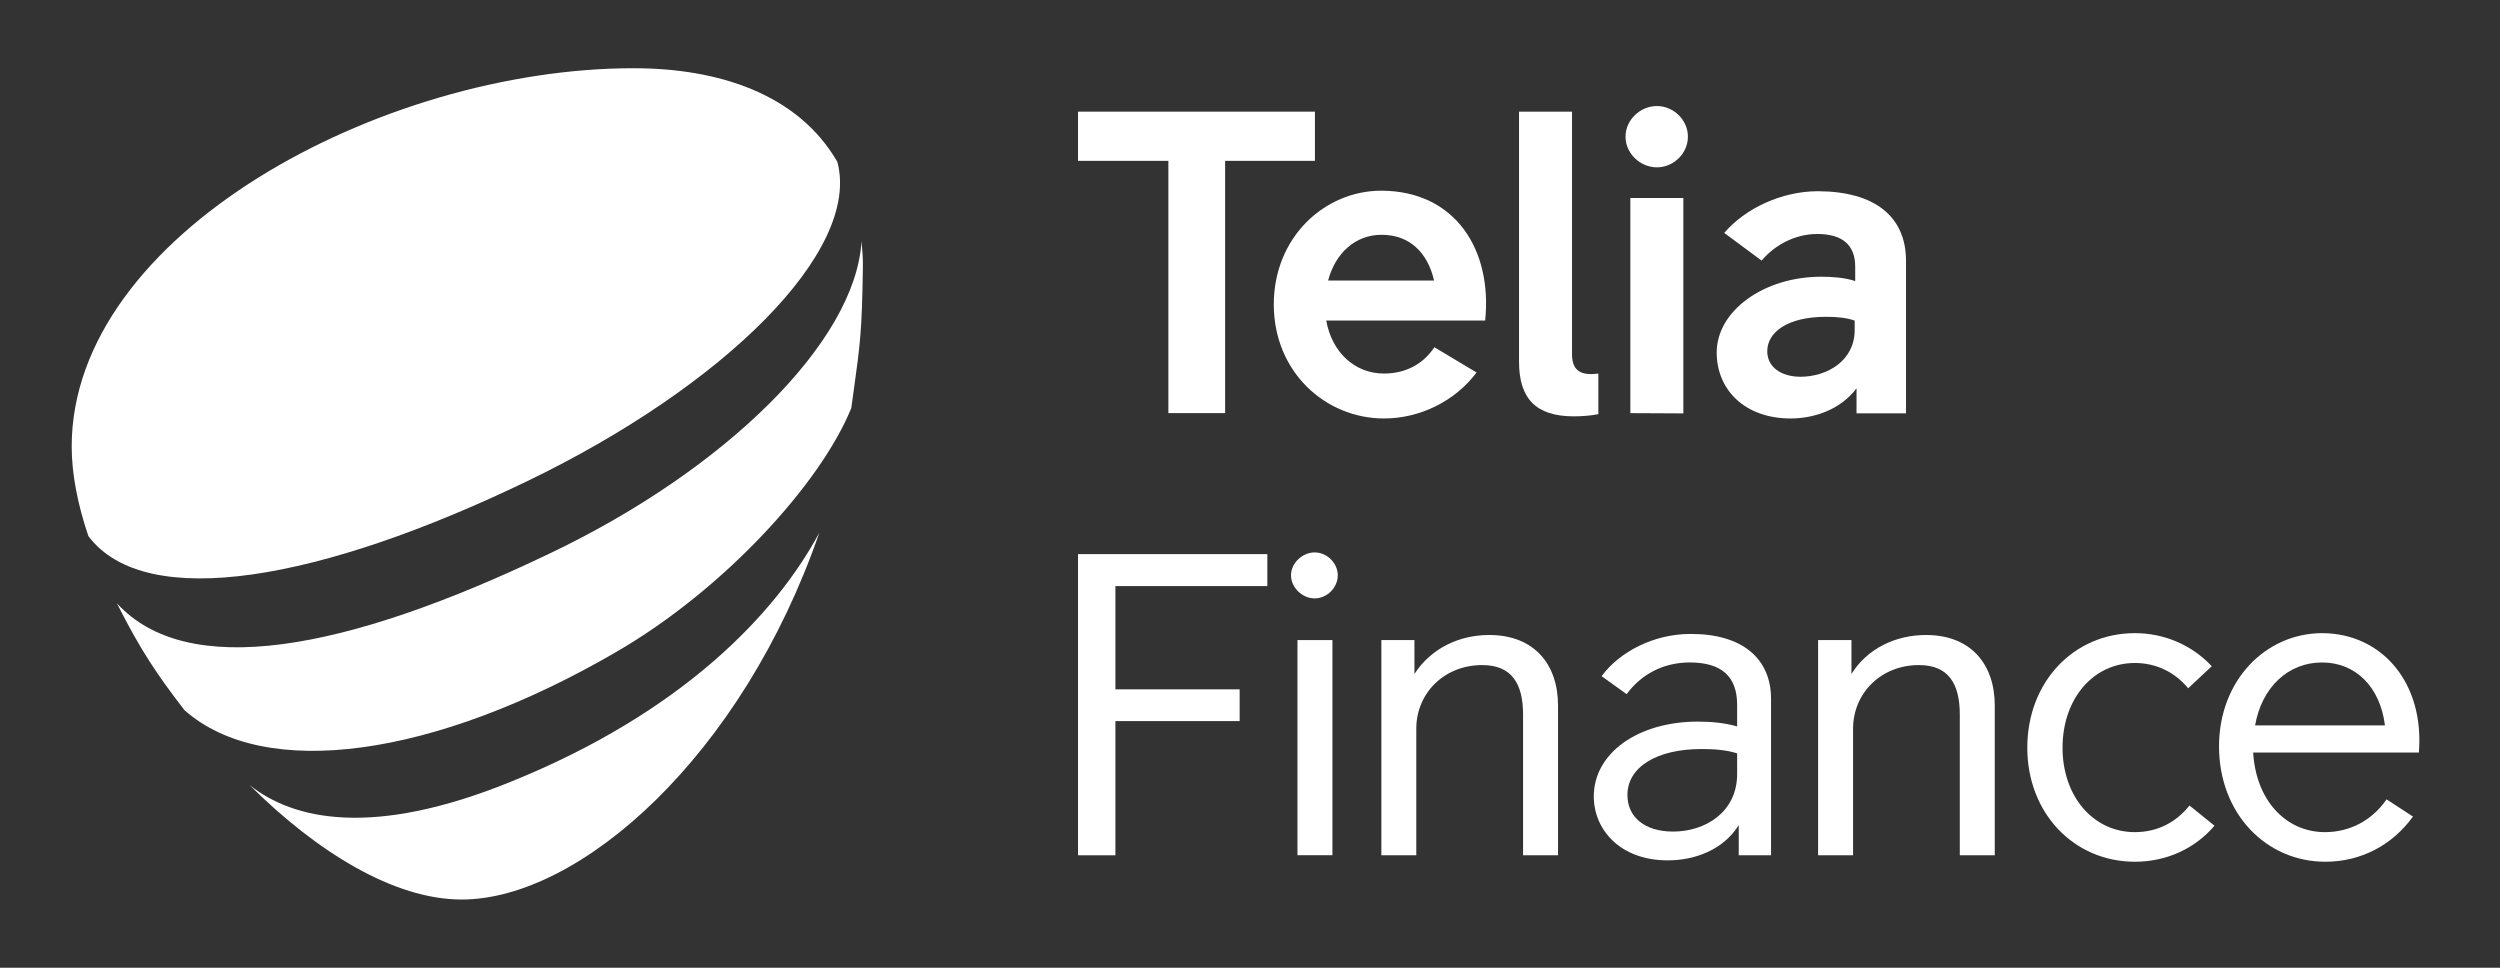
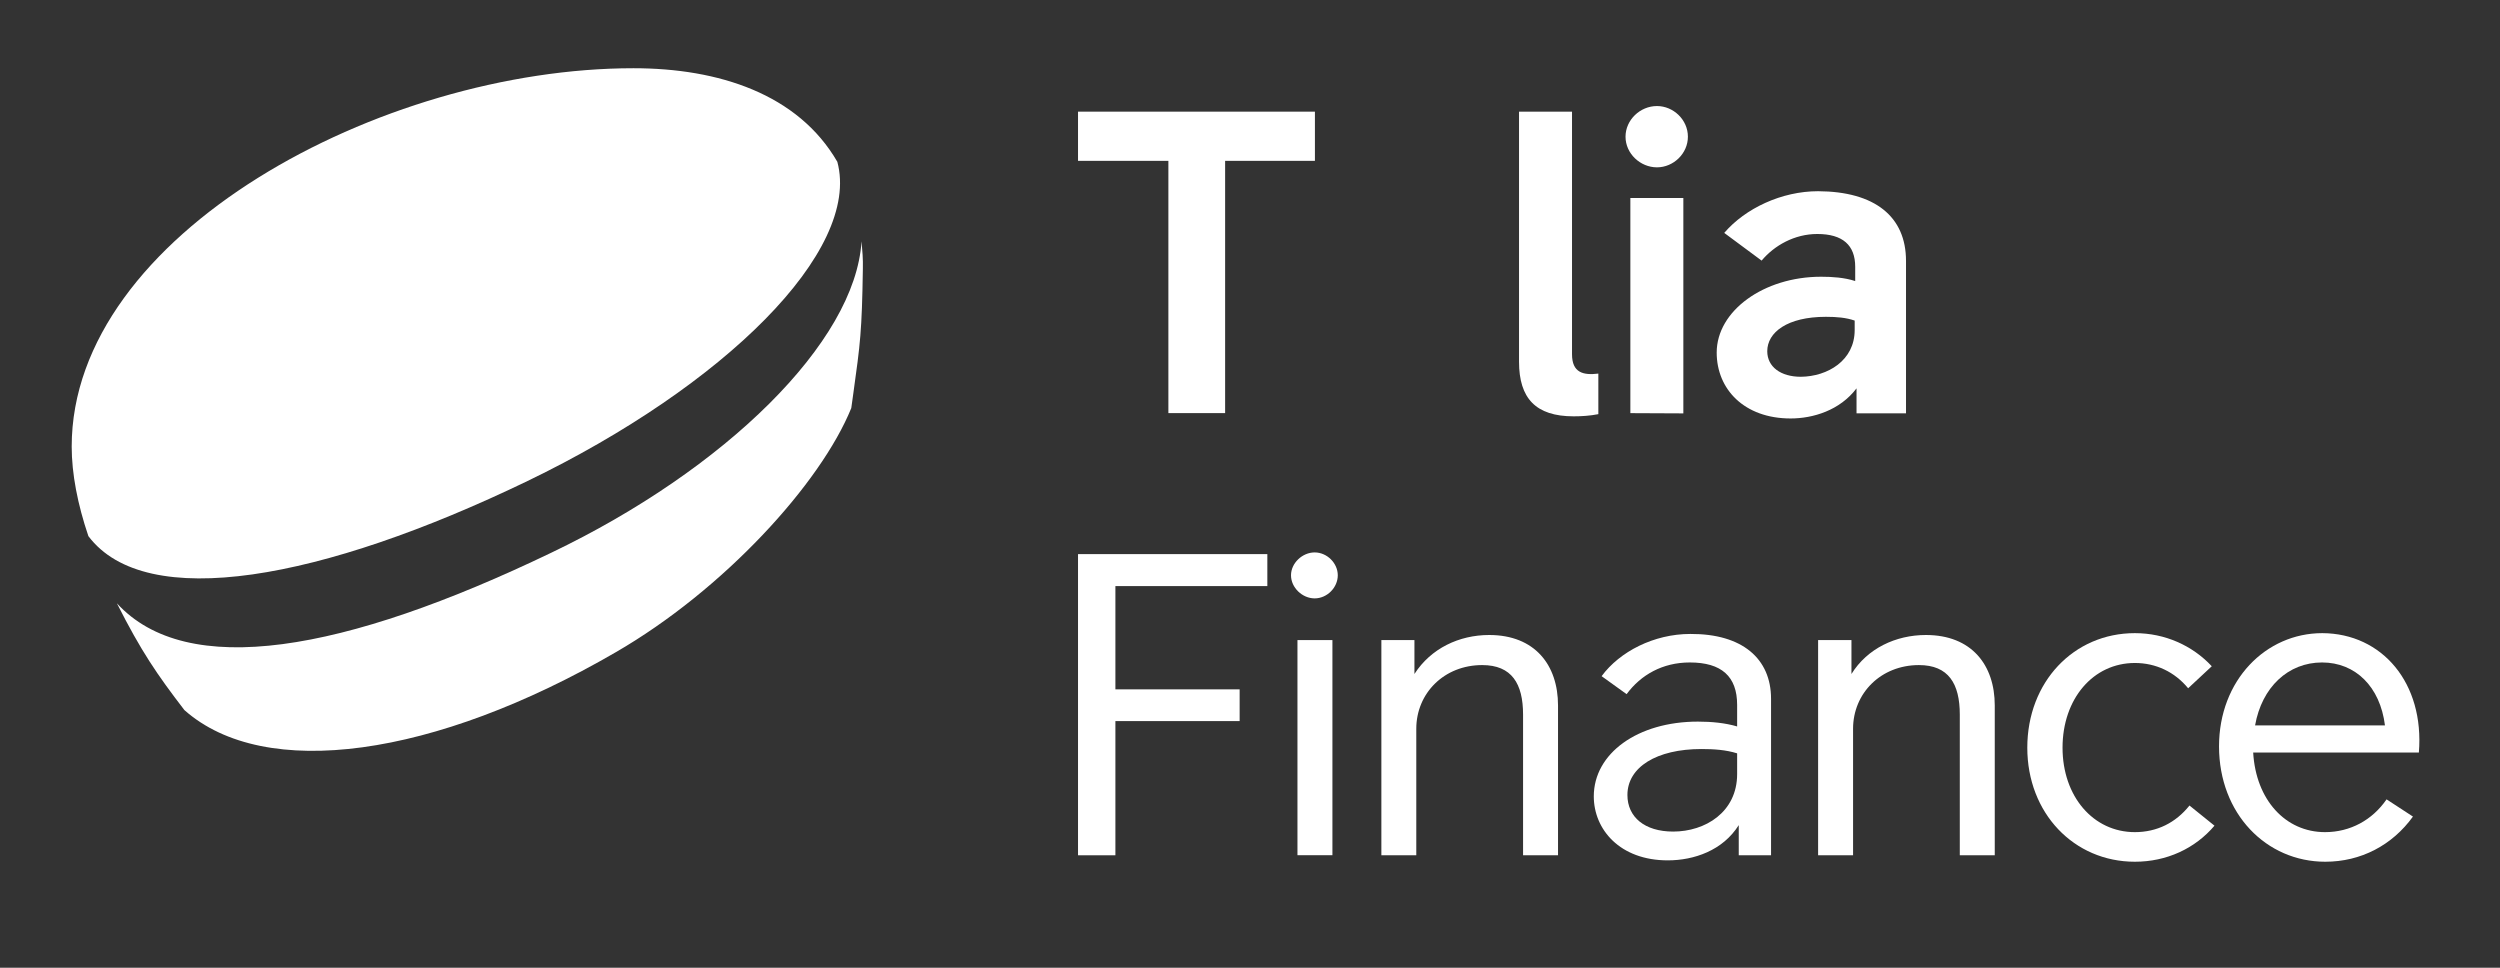
<svg xmlns="http://www.w3.org/2000/svg" width="62" height="24" viewBox="0 0 62 24" fill="none">
  <rect x="0" y="0" width="62" height="24" fill="#333333" stroke="none" />
  <path d="M13.083 11.929C17.958 9.575 21.359 6.227 20.766 4.013C19.792 2.332 17.825 1.692 15.71 1.692C9.455 1.692 1.778 5.813 1.778 11.075C1.778 11.749 1.925 12.509 2.192 13.296C3.619 15.19 7.981 14.39 13.083 11.929Z" fill="white" />
  <path d="M15.27 16.176C17.945 14.629 20.352 11.994 21.112 10.12L21.164 9.745C21.334 8.522 21.375 8.225 21.399 6.666C21.406 6.425 21.386 6.205 21.366 5.985C21.212 8.493 17.971 11.648 13.683 13.702C8.514 16.189 4.633 16.856 2.899 14.962C3.499 16.149 3.892 16.723 4.573 17.61C6.567 19.377 10.775 18.784 15.27 16.176Z" fill="white" />
-   <path d="M6.187 19.467C7.274 20.334 9.241 20.781 12.669 19.387C16.937 17.66 19.245 15.212 20.319 13.211C18.411 18.74 14.39 22.308 11.448 22.308C9.772 22.308 7.864 21.134 6.187 19.467Z" fill="white" />
  <path d="M41.093 2.63C40.673 2.63 40.313 2.976 40.313 3.39C40.313 3.81 40.68 4.15 41.093 4.15C41.5 4.15 41.86 3.81 41.86 3.39C41.86 2.97 41.5 2.63 41.093 2.63Z" fill="white" />
  <path d="M40.433 4.91V10.246L41.747 10.252V4.91H40.433Z" fill="white" />
  <path d="M39.633 10.272C39.433 10.312 39.219 10.325 39.026 10.325C38.086 10.325 37.672 9.878 37.672 8.971V2.769H38.986V8.785C38.986 9.245 39.266 9.311 39.639 9.265V10.272H39.633Z" fill="white" />
  <path fill-rule="evenodd" clip-rule="evenodd" d="M47.269 6.47V10.251H46.042V9.631C45.629 10.178 44.962 10.378 44.408 10.378C43.255 10.378 42.574 9.651 42.574 8.744C42.574 7.71 43.741 6.863 45.162 6.863C45.442 6.863 45.742 6.883 46.009 6.97V6.616C46.009 6.083 45.702 5.803 45.069 5.803C44.502 5.803 44.002 6.089 43.688 6.463L42.761 5.776C43.281 5.169 44.182 4.742 45.089 4.742C46.496 4.749 47.269 5.369 47.269 6.47ZM45.996 8.184V7.95C45.782 7.877 45.555 7.857 45.282 7.857C44.322 7.857 43.828 8.244 43.828 8.71C43.828 9.097 44.161 9.344 44.662 9.344C45.322 9.337 45.996 8.944 45.996 8.184Z" fill="white" />
  <path d="M31.43 14.535H27.662V17.096H30.743V17.883H27.662V21.211H26.735V13.742H31.43V14.535Z" fill="white" />
  <path d="M32.017 14.267C32.017 13.966 32.297 13.7 32.604 13.7C32.91 13.7 33.177 13.966 33.177 14.267C33.177 14.573 32.91 14.84 32.604 14.84C32.297 14.84 32.017 14.573 32.017 14.267Z" fill="white" />
  <path d="M32.177 15.874V21.209H33.044V15.874H32.177Z" fill="white" />
  <path d="M38.639 21.21V17.495C38.639 16.494 38.066 15.748 36.932 15.748C36.185 15.748 35.485 16.081 35.078 16.715V15.874H34.258V21.21H35.124V18.075C35.124 17.188 35.818 16.494 36.758 16.494C37.492 16.494 37.772 16.955 37.772 17.722V21.21H38.639Z" fill="white" />
  <path fill-rule="evenodd" clip-rule="evenodd" d="M43.922 17.329V21.21H43.121V20.463C42.728 21.09 42.014 21.337 41.361 21.337C40.173 21.337 39.526 20.57 39.526 19.75C39.526 18.683 40.614 17.896 42.108 17.896C42.448 17.896 42.788 17.929 43.081 18.016V17.482C43.081 16.775 42.694 16.429 41.907 16.429C41.234 16.429 40.694 16.735 40.34 17.215L39.72 16.769C40.167 16.162 41.014 15.722 41.921 15.722C43.208 15.715 43.922 16.335 43.922 17.329ZM43.081 19.196V18.683C42.801 18.596 42.508 18.576 42.194 18.576C41.087 18.576 40.36 19.023 40.36 19.716C40.36 20.263 40.787 20.623 41.494 20.623C42.288 20.623 43.081 20.143 43.081 19.196Z" fill="white" />
  <path d="M49.47 21.21V17.495C49.47 16.494 48.897 15.748 47.763 15.748C47.016 15.748 46.309 16.081 45.916 16.715V15.874H45.089V21.21H45.956V18.075C45.956 17.188 46.649 16.494 47.59 16.494C48.323 16.494 48.603 16.955 48.603 17.722V21.21H49.47Z" fill="white" />
  <path d="M50.277 18.543C50.277 16.909 51.431 15.702 52.945 15.702C53.692 15.702 54.372 16.009 54.852 16.523L54.266 17.069C53.932 16.663 53.465 16.442 52.945 16.442C51.911 16.442 51.151 17.329 51.151 18.543C51.151 19.75 51.911 20.637 52.945 20.637C53.492 20.637 53.959 20.404 54.299 19.977L54.919 20.477C54.439 21.044 53.732 21.371 52.945 21.371C51.431 21.371 50.277 20.164 50.277 18.543Z" fill="white" />
  <path fill-rule="evenodd" clip-rule="evenodd" d="M55.879 18.663H59.988C60.128 16.943 59.081 15.709 57.593 15.702C56.193 15.702 55.032 16.869 55.032 18.51C55.032 20.184 56.206 21.371 57.667 21.371C58.547 21.371 59.327 20.964 59.841 20.251L59.187 19.824C58.834 20.337 58.287 20.637 57.66 20.637C56.68 20.637 55.946 19.837 55.879 18.663ZM59.147 17.99H55.926C56.093 17.043 56.746 16.429 57.587 16.429C58.414 16.429 59.027 17.029 59.147 17.99Z" fill="white" />
  <path d="M32.61 3.989H30.383V10.245H28.976V3.989H26.735V2.769H32.61V3.989Z" fill="white" />
-   <path fill-rule="evenodd" clip-rule="evenodd" d="M36.832 7.95H32.891C33.031 8.737 33.597 9.264 34.324 9.264C34.871 9.264 35.305 9.018 35.572 8.611L36.619 9.238C36.085 9.951 35.211 10.378 34.324 10.378C32.864 10.378 31.59 9.218 31.59 7.55C31.59 5.883 32.85 4.729 34.258 4.729C36.105 4.736 37.012 6.21 36.832 7.95ZM32.937 6.957H35.565C35.405 6.263 34.958 5.823 34.264 5.823C33.611 5.823 33.117 6.277 32.937 6.957Z" fill="white" />
</svg>